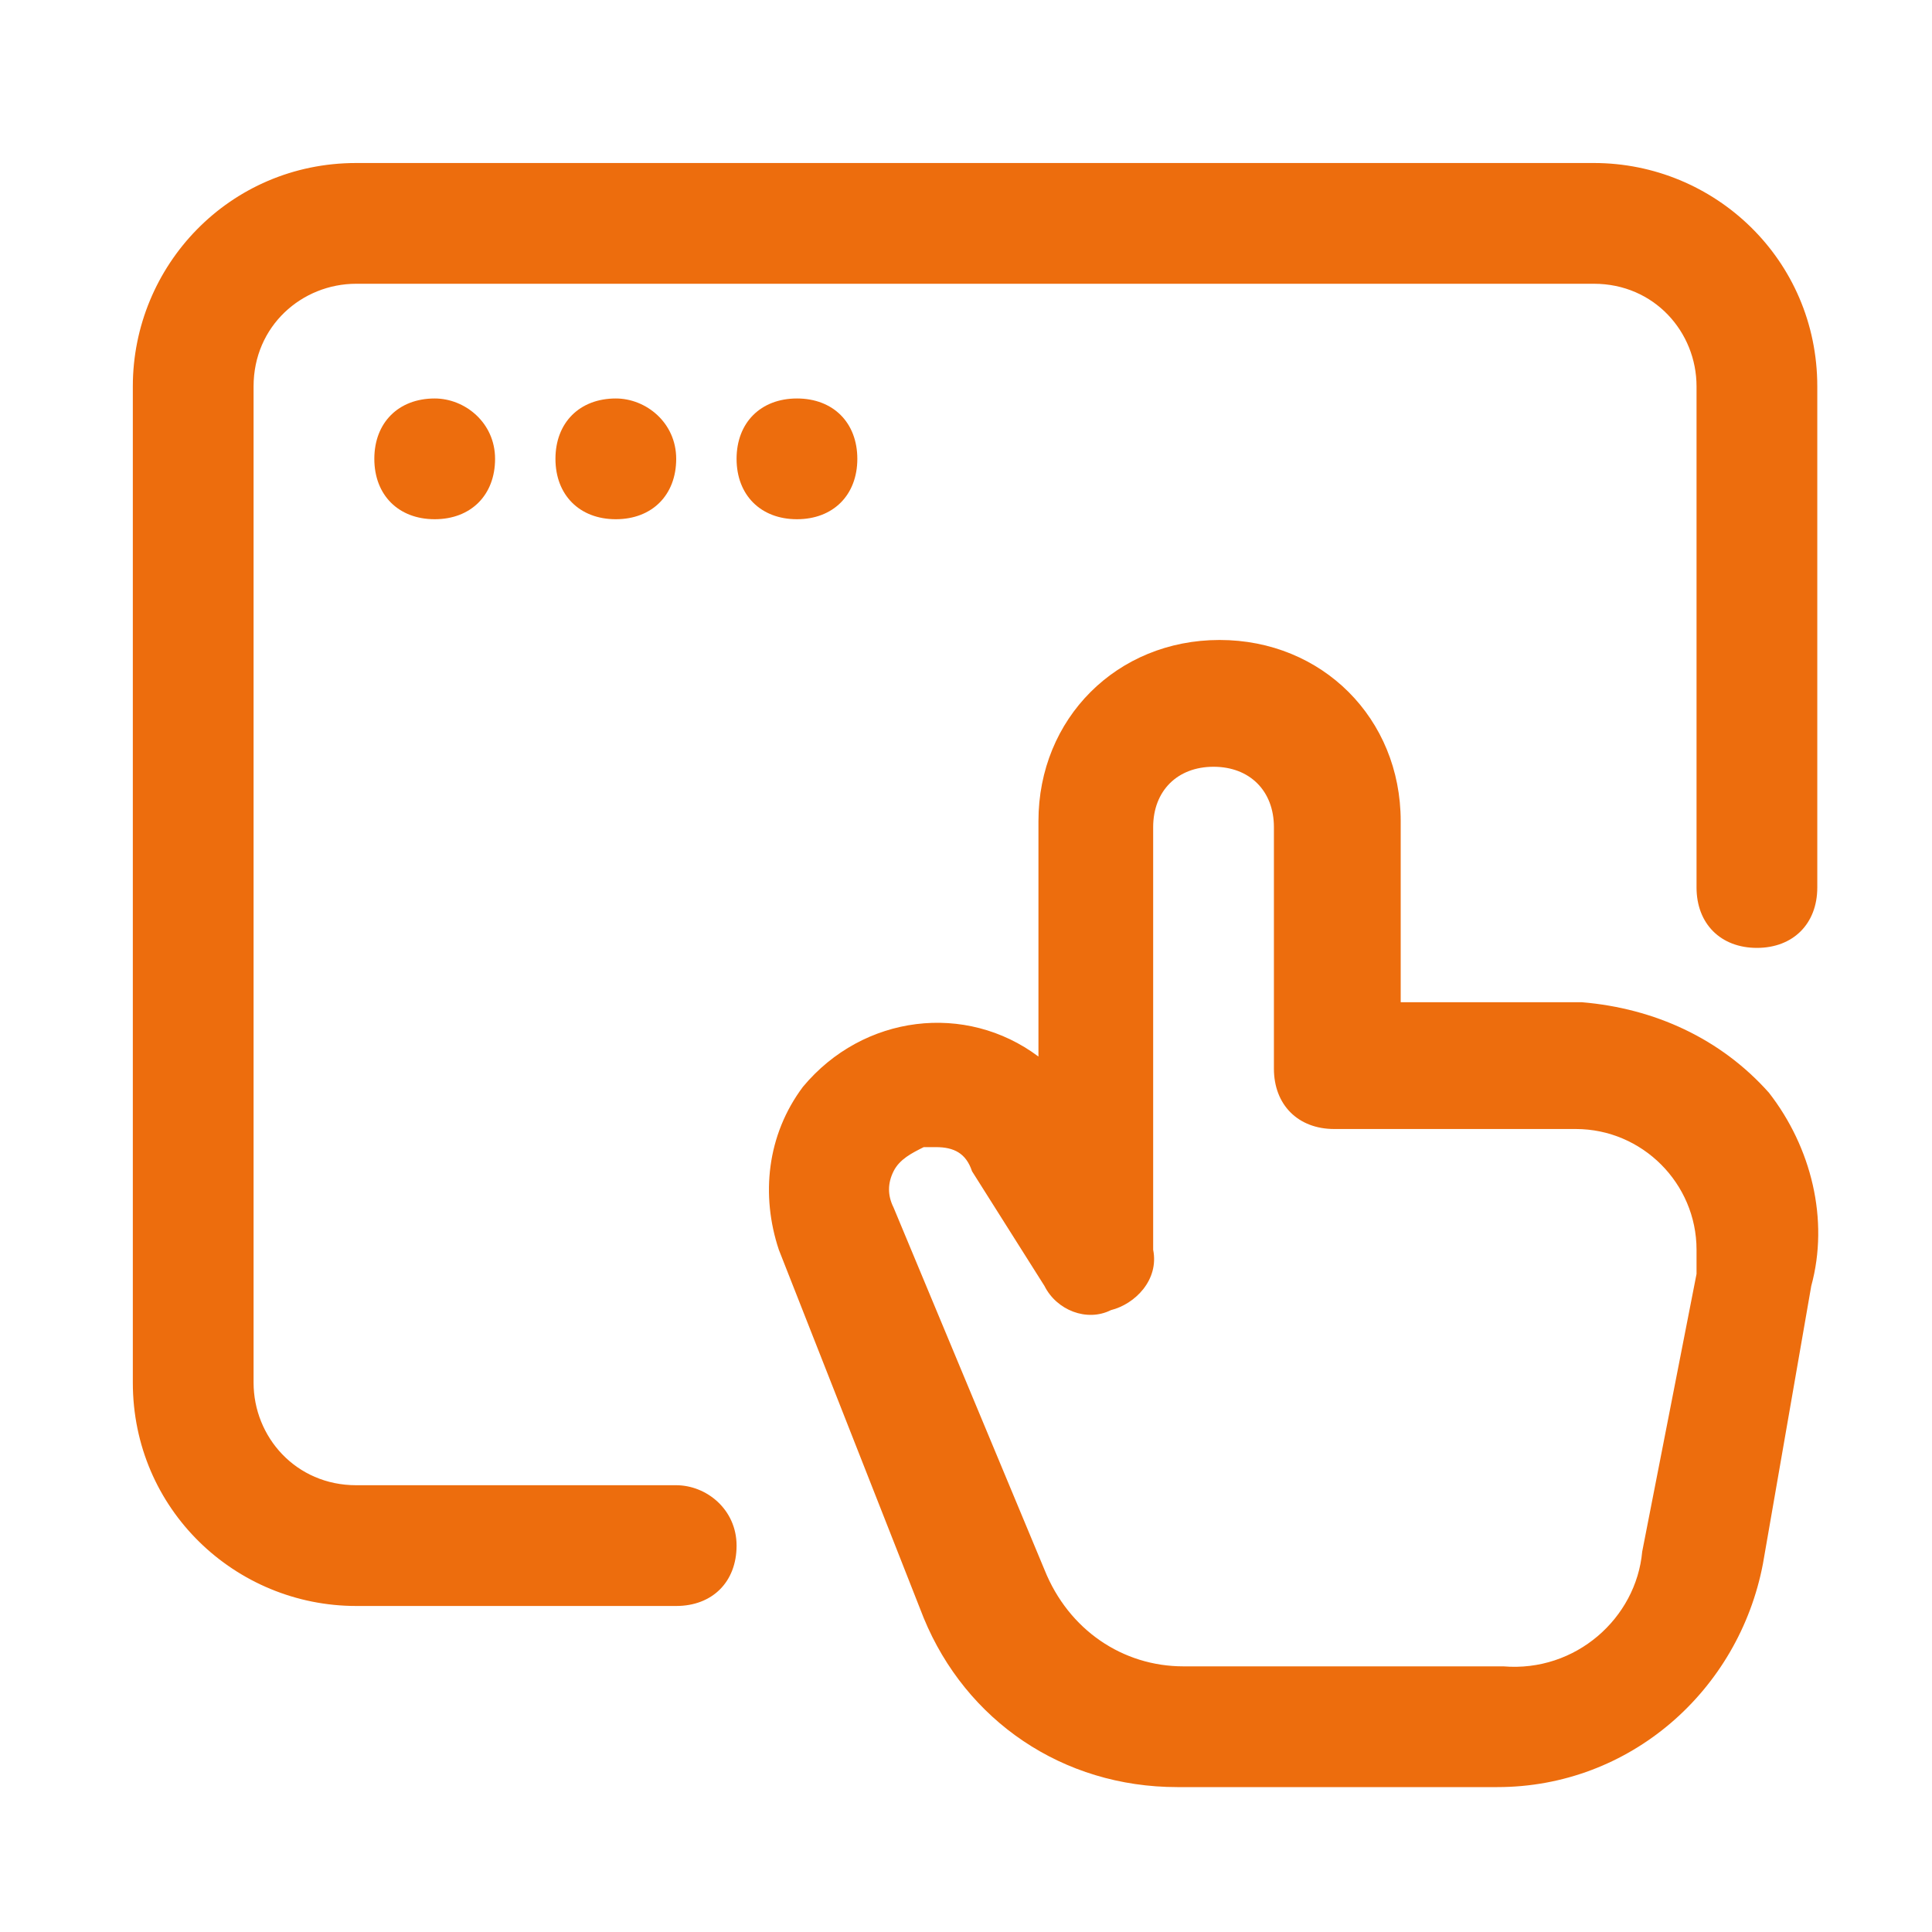
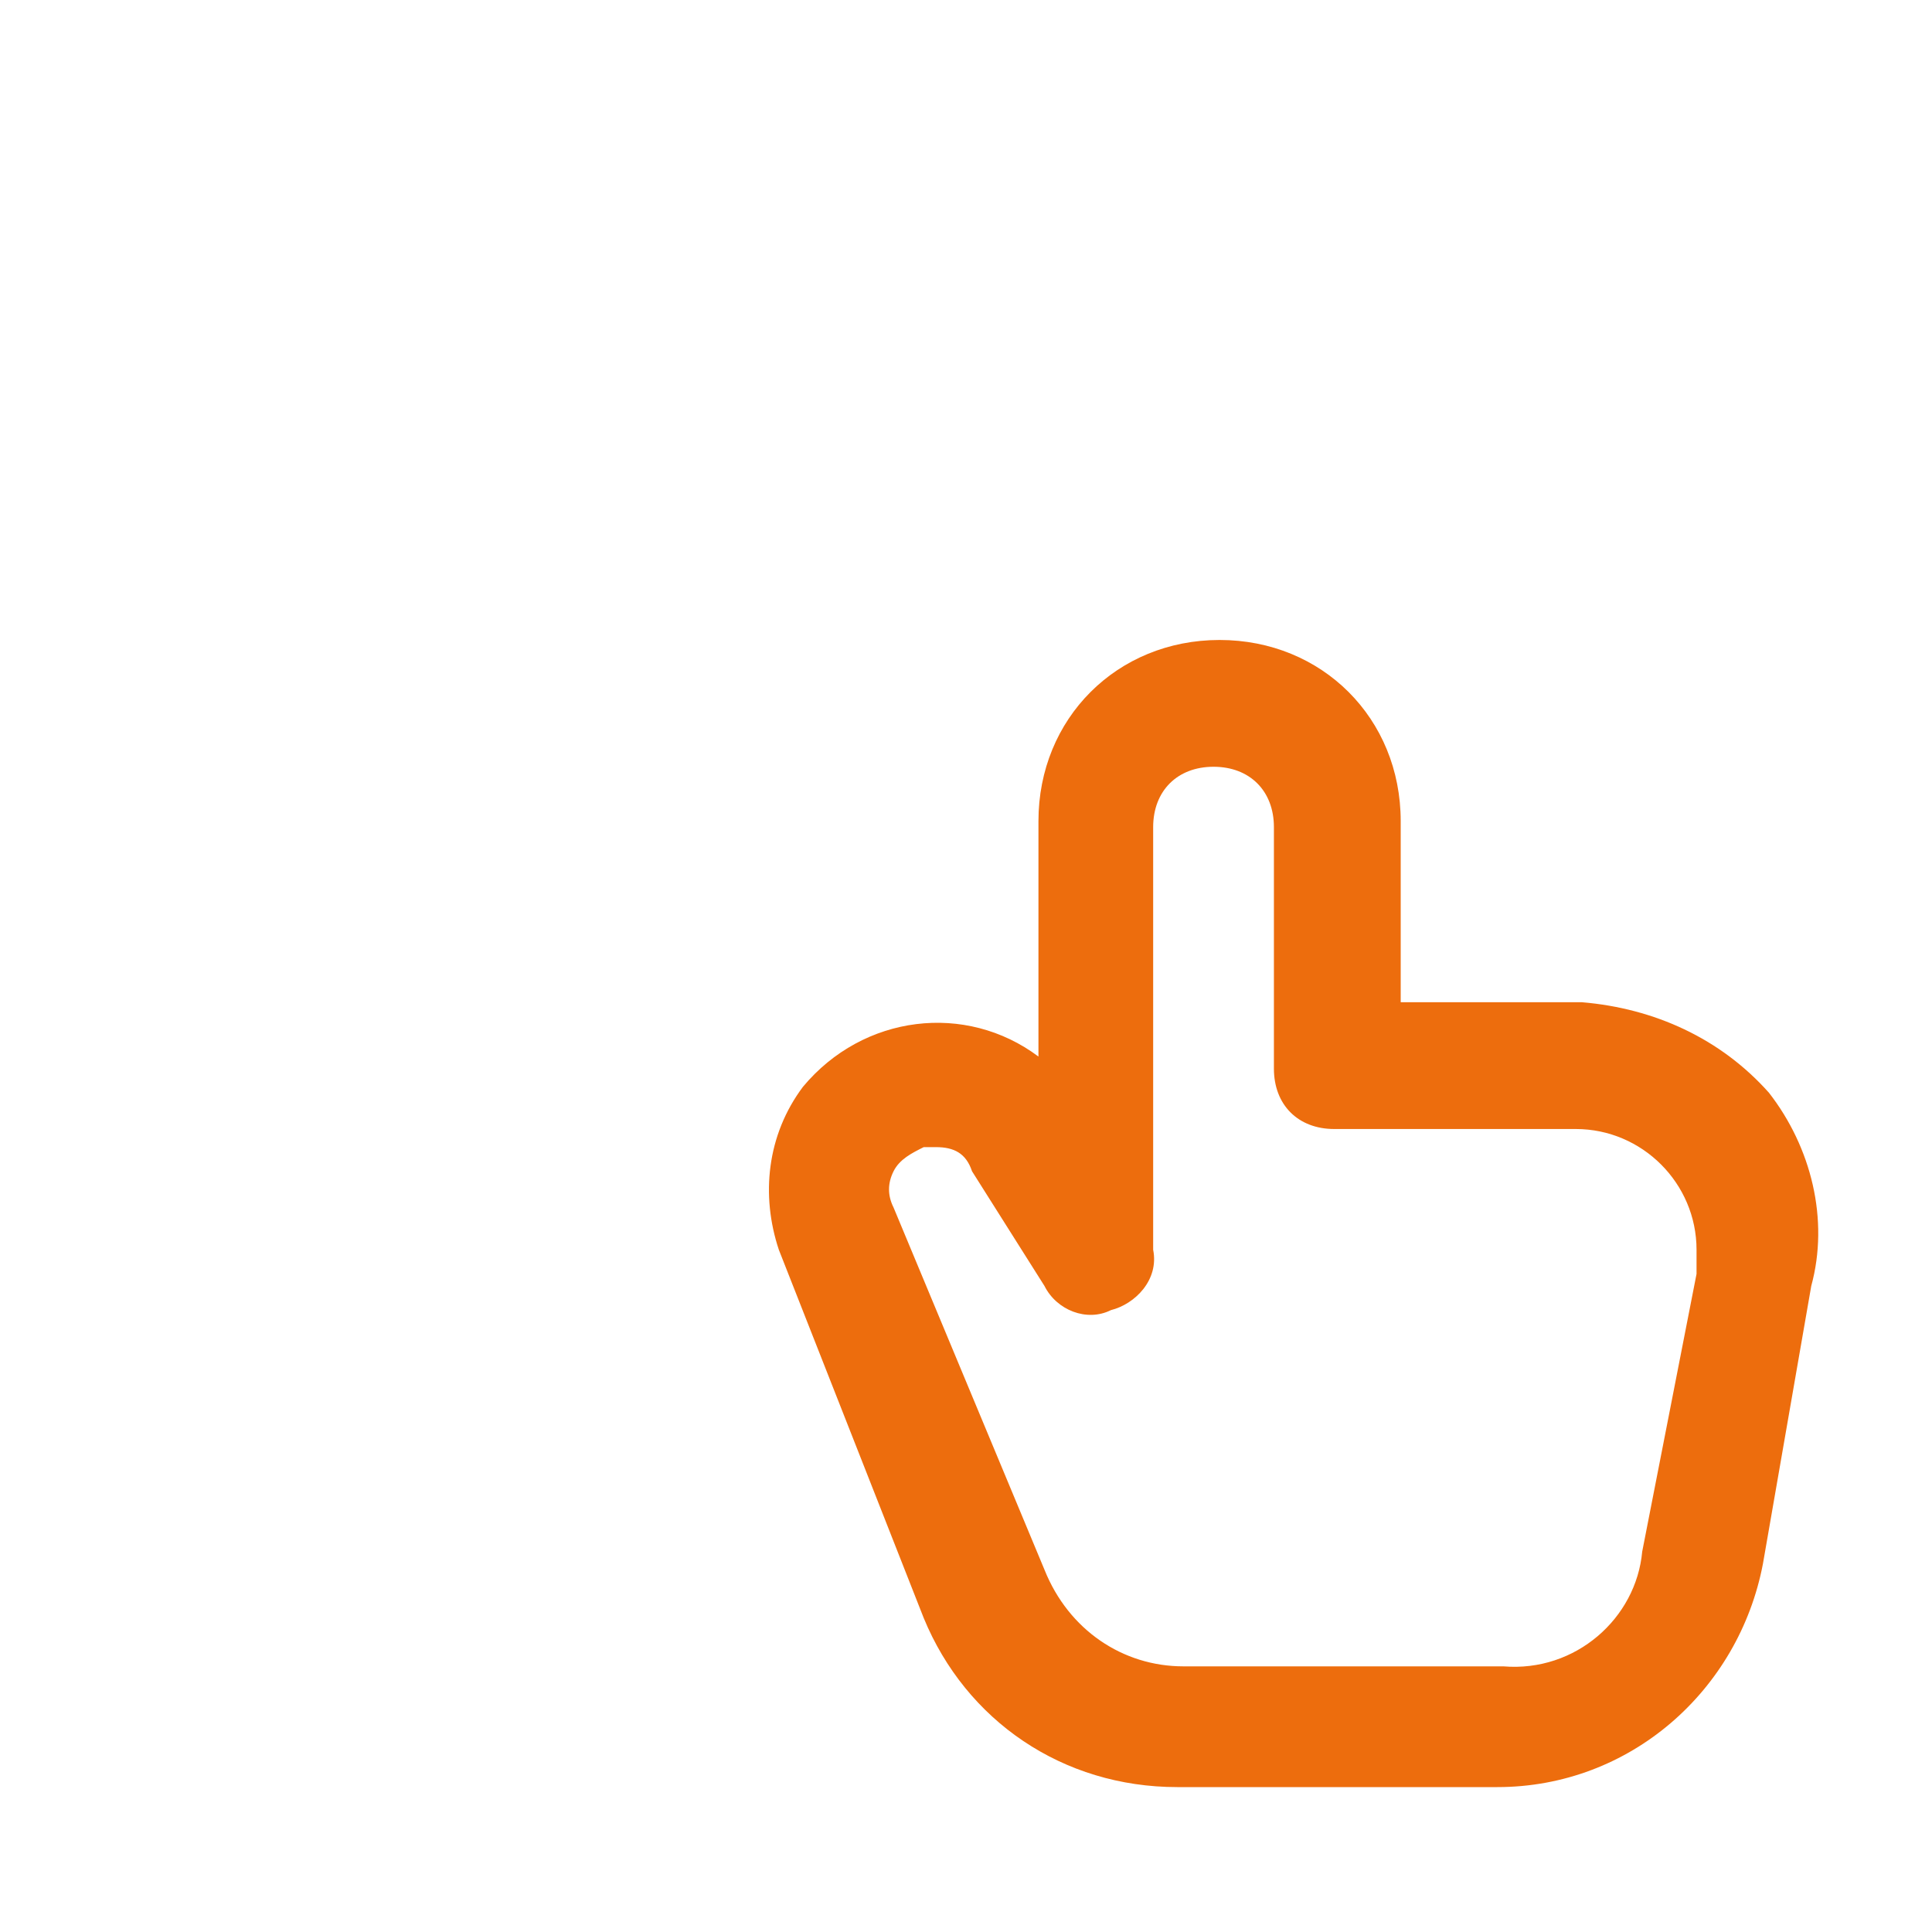
<svg xmlns="http://www.w3.org/2000/svg" version="1.1" id="Layer_1" x="0px" y="0px" viewBox="0 0 32 32" style="enable-background:new 0 0 32 32;" xml:space="preserve">
  <style type="text/css">
	.st0{fill:#ED6D0D;}
</style>
  <g id="buy">
-     <path class="st0" d="M11.2,24.6H5.9c-1,0-1.7-0.8-1.7-1.7V6.4c0-1,0.8-1.7,1.7-1.7h20.5c1,0,1.7,0.8,1.7,1.7v8.3c0,0.6,0.4,1,1,1   s1-0.4,1-1V6.4c0-2.1-1.7-3.7-3.7-3.7H5.9c-2.1,0-3.7,1.7-3.7,3.7v16.5c0,2.1,1.7,3.7,3.7,3.7h5.3c0.6,0,1-0.4,1-1   S11.7,24.6,11.2,24.6z" />
-     <path class="st0" d="M7.2,6.6c-0.6,0-1,0.4-1,1s0.4,1,1,1s1-0.4,1-1S7.7,6.6,7.2,6.6z" />
-     <path class="st0" d="M10.2,6.6c-0.6,0-1,0.4-1,1s0.4,1,1,1s1-0.4,1-1S10.7,6.6,10.2,6.6z" />
-     <path class="st0" d="M14.2,7.6c0-0.6-0.4-1-1-1l0,0c-0.6,0-1,0.4-1,1s0.4,1,1,1S14.2,8.2,14.2,7.6z" />
    <path class="st0" d="M29.3,18.1c-0.8-0.9-1.9-1.4-3.1-1.5h-3v-3c0-1.7-1.3-3-3-3s-3,1.3-3,3v3.9c-1.2-0.9-2.9-0.7-3.9,0.5   c-0.6,0.8-0.7,1.8-0.4,2.7l2.4,6.1c0.7,1.7,2.3,2.8,4.2,2.8h5.3c2.2,0,4-1.6,4.4-3.7l0.8-4.6C30.3,20.2,30,19,29.3,18.1z    M24.9,27.6h-5.3c-1,0-1.9-0.6-2.3-1.6L14.8,20c-0.1-0.2-0.1-0.4,0-0.6c0.1-0.2,0.3-0.3,0.5-0.4c0.1,0,0.2,0,0.2,0   c0.3,0,0.5,0.1,0.6,0.4l1.2,1.9c0.2,0.4,0.7,0.6,1.1,0.4c0.4-0.1,0.8-0.5,0.7-1v-7c0-0.6,0.4-1,1-1s1,0.4,1,1v4c0,0.6,0.4,1,1,1h4   c1.1,0,2,0.9,2,2c0,0.1,0,0.3,0,0.4l-0.9,4.6C27.1,26.8,26.1,27.7,24.9,27.6z" />
  </g>
</svg>